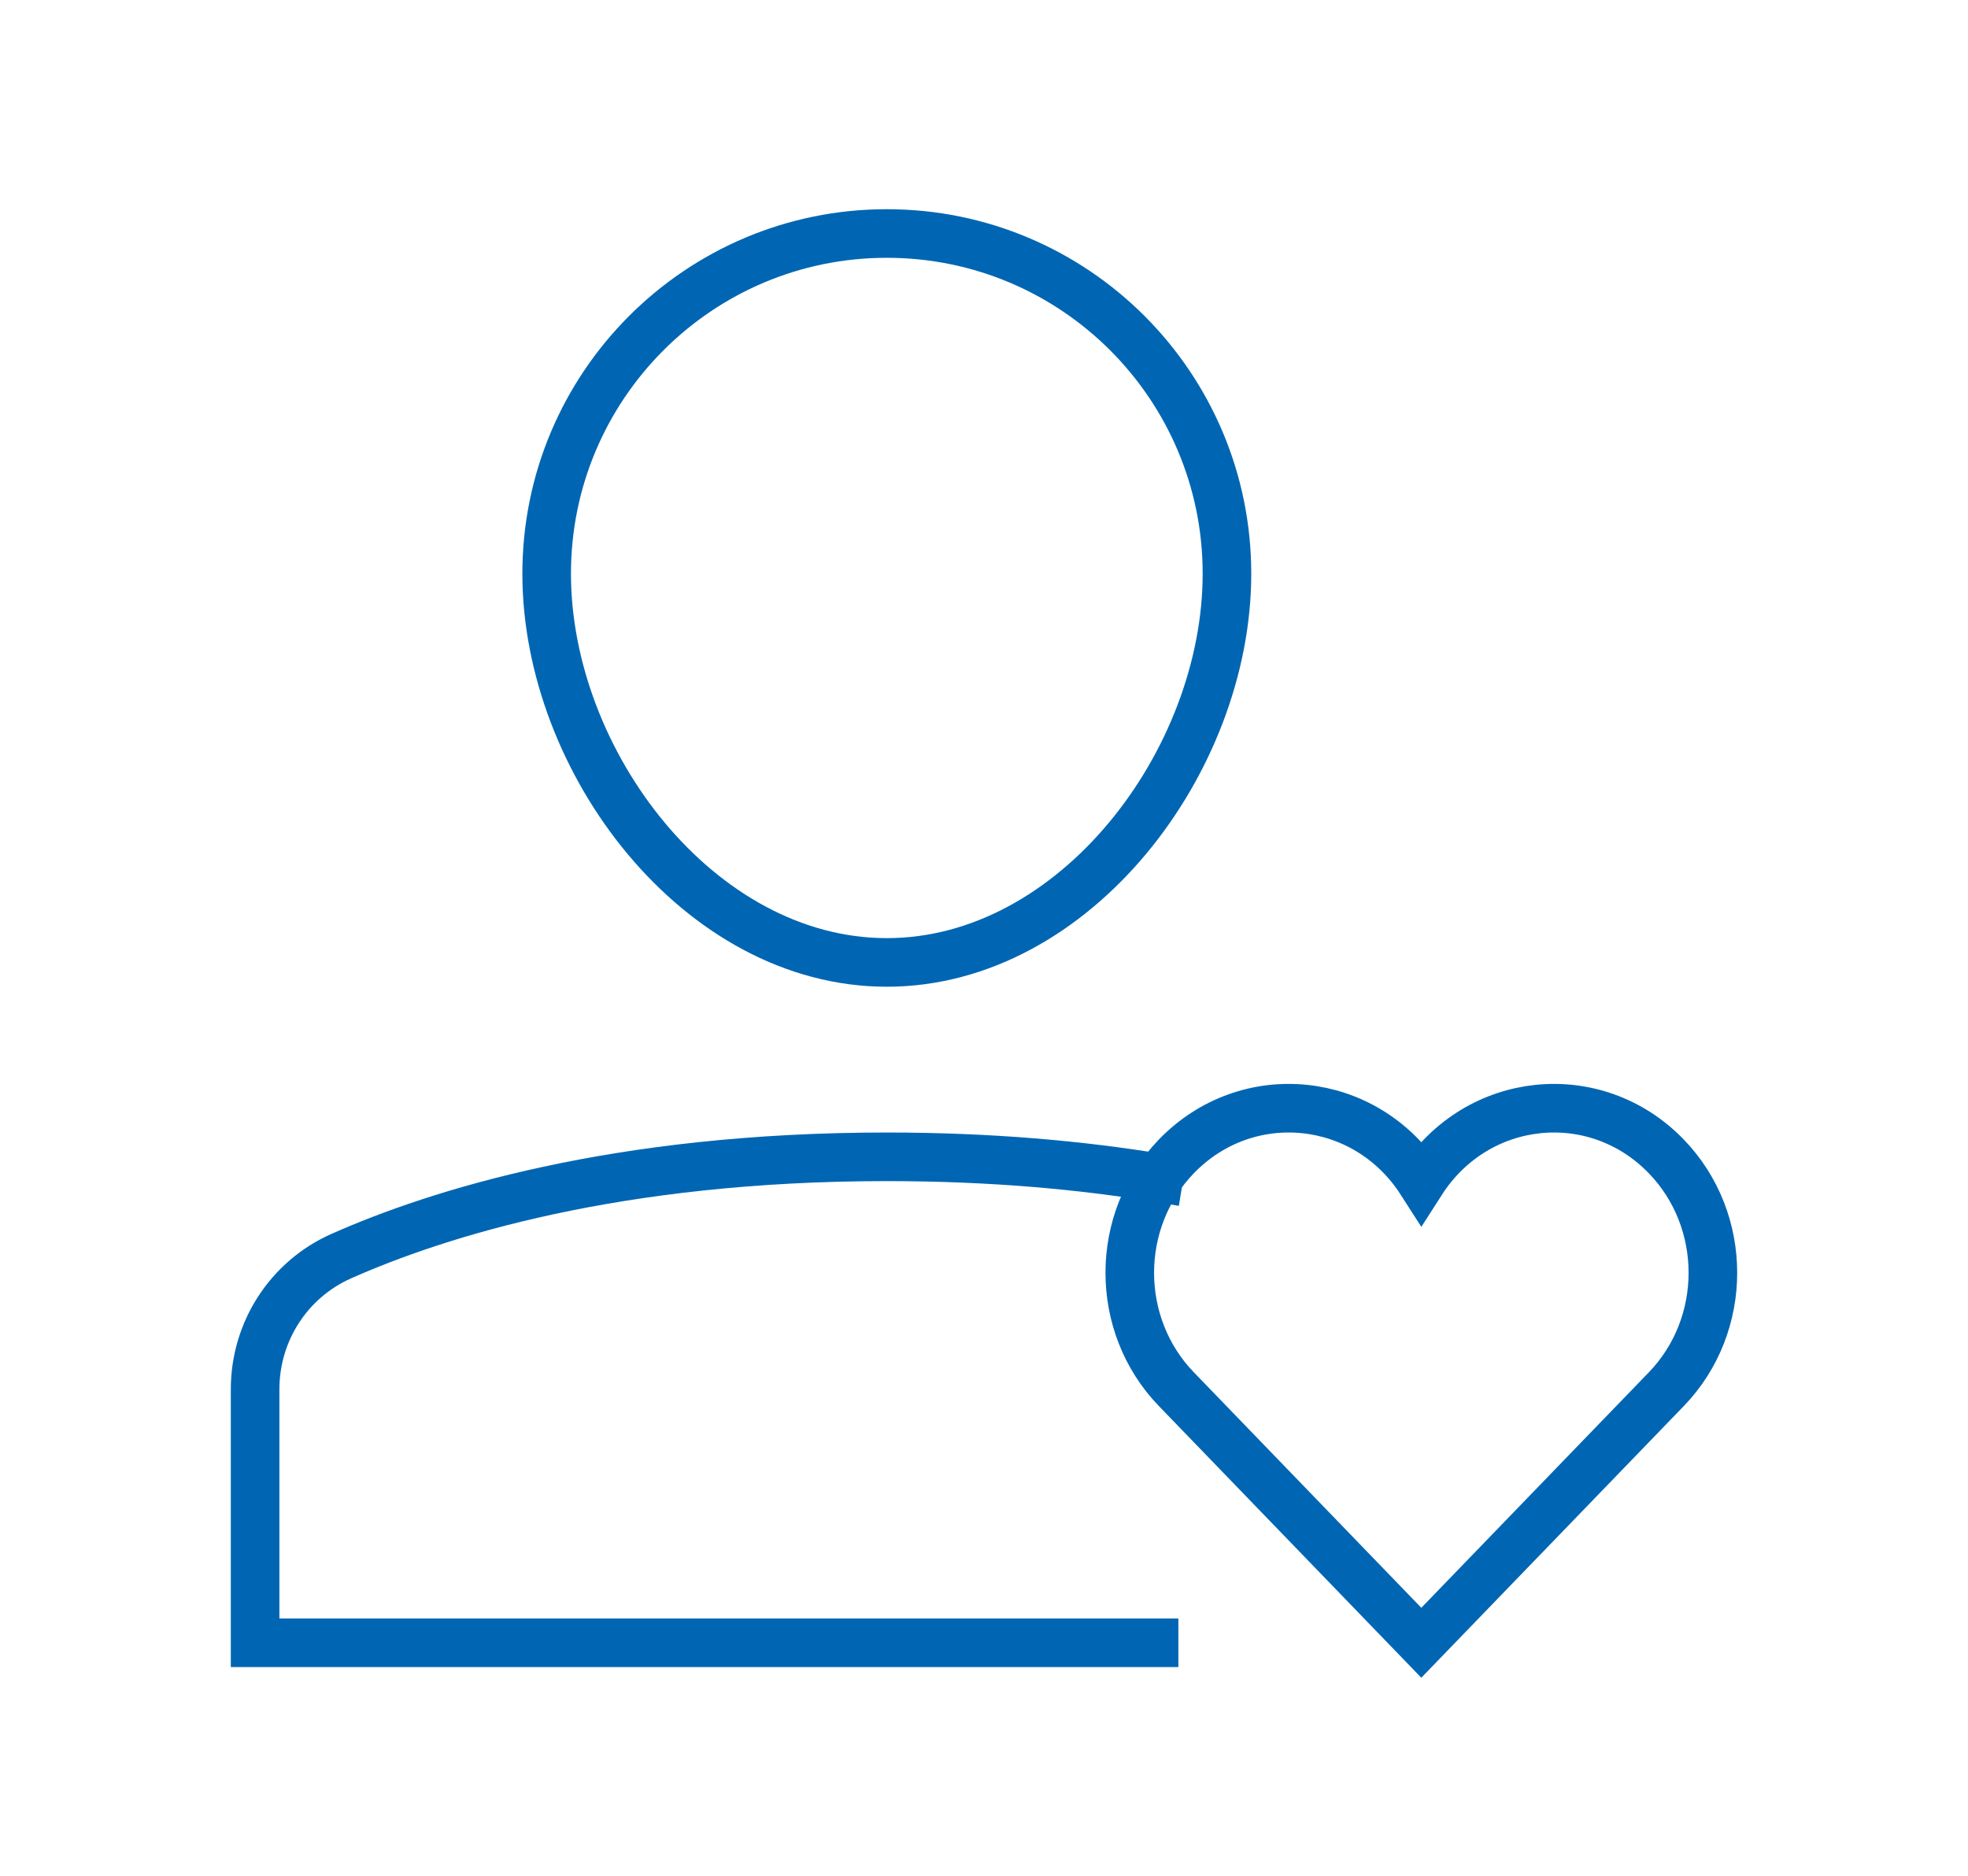
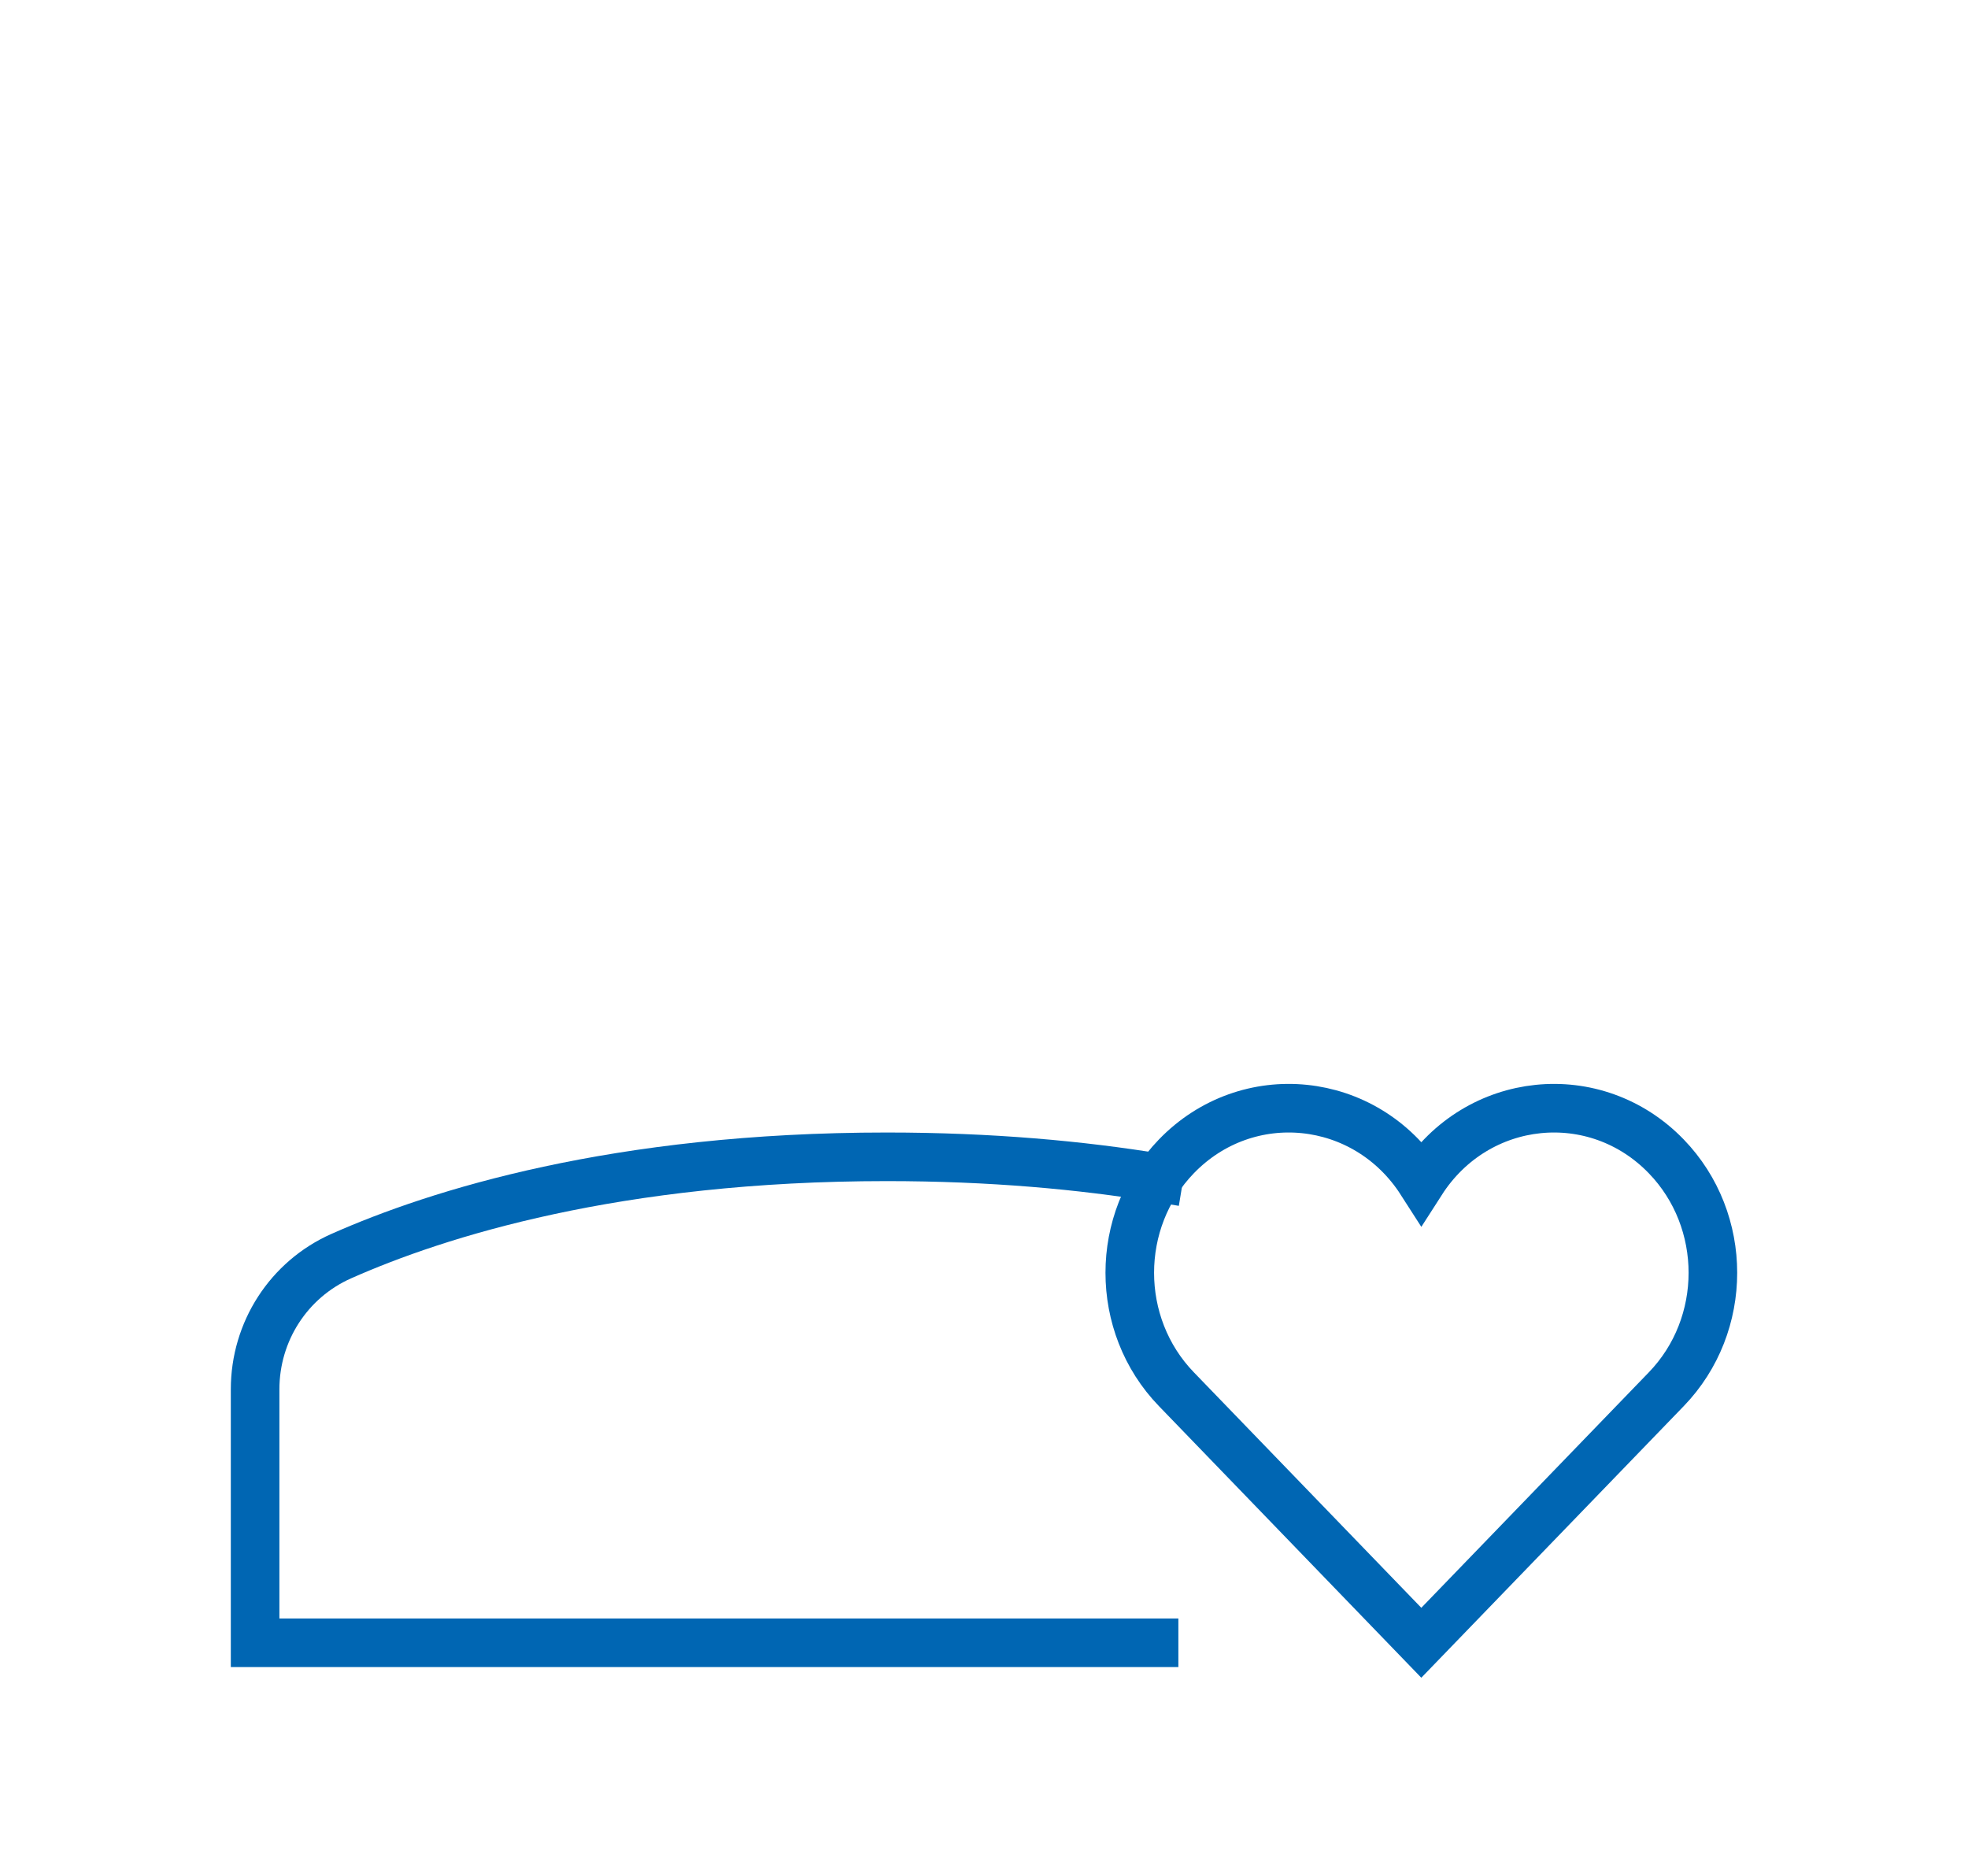
<svg xmlns="http://www.w3.org/2000/svg" clip-rule="evenodd" fill-rule="evenodd" stroke-linecap="square" stroke-miterlimit="10" viewBox="0 0 81 77" width="150" height="143">
  <g fill="none" stroke="#0066b3" stroke-width="2" transform="translate(8.5 7.5)">
-     <path d="m14 16c0-7.732 6.268-14 14-14s14 6.268 14 14-6.268 16-14 16-14-8.268-14-16z" />
    <path d="m39.195 40.869c-3.186-.524-6.91-.869-11.195-.869-11.14 0-18.494 2.331-22.453 4.087-2.168.961-3.547 3.109-3.547 5.48v10.433h37" stroke-linecap="butt" />
    <path d="m60.083 39.984c-2.919-3.022-7.791-2.528-10.083 1.046-2.294-3.578-7.167-4.065-10.083-1.047-2.556 2.645-2.556 6.935 0 9.58l10.082 10.437 10.084-10.436c2.556-2.646 2.556-6.935 0-9.58z" />
  </g>
</svg>